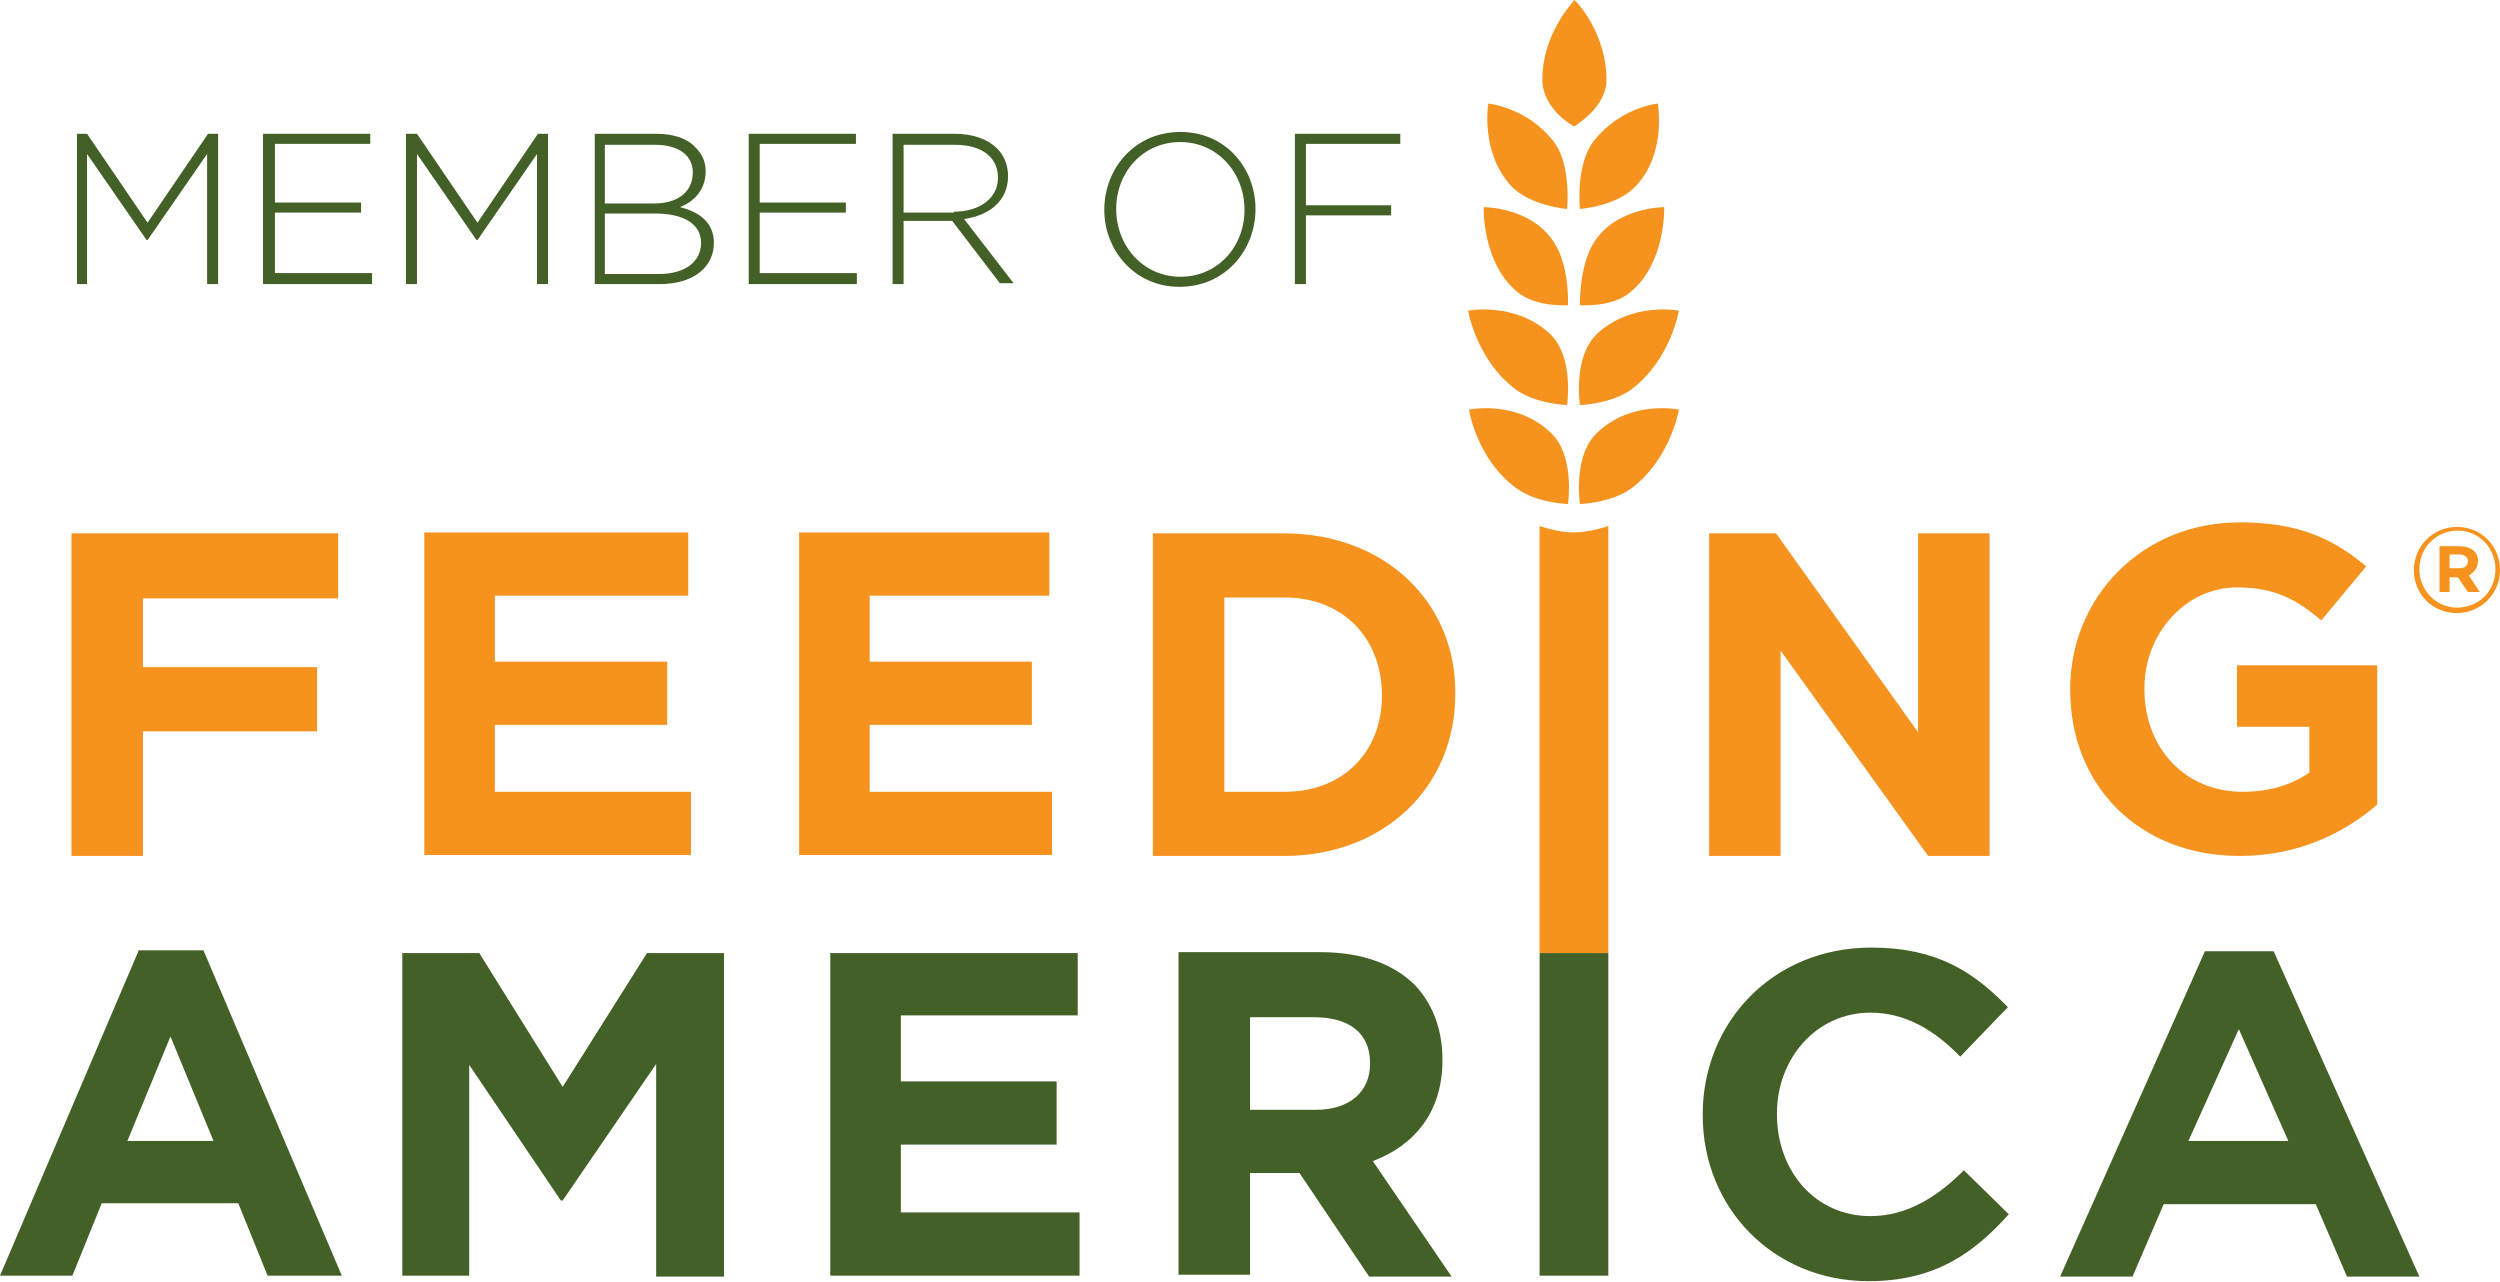
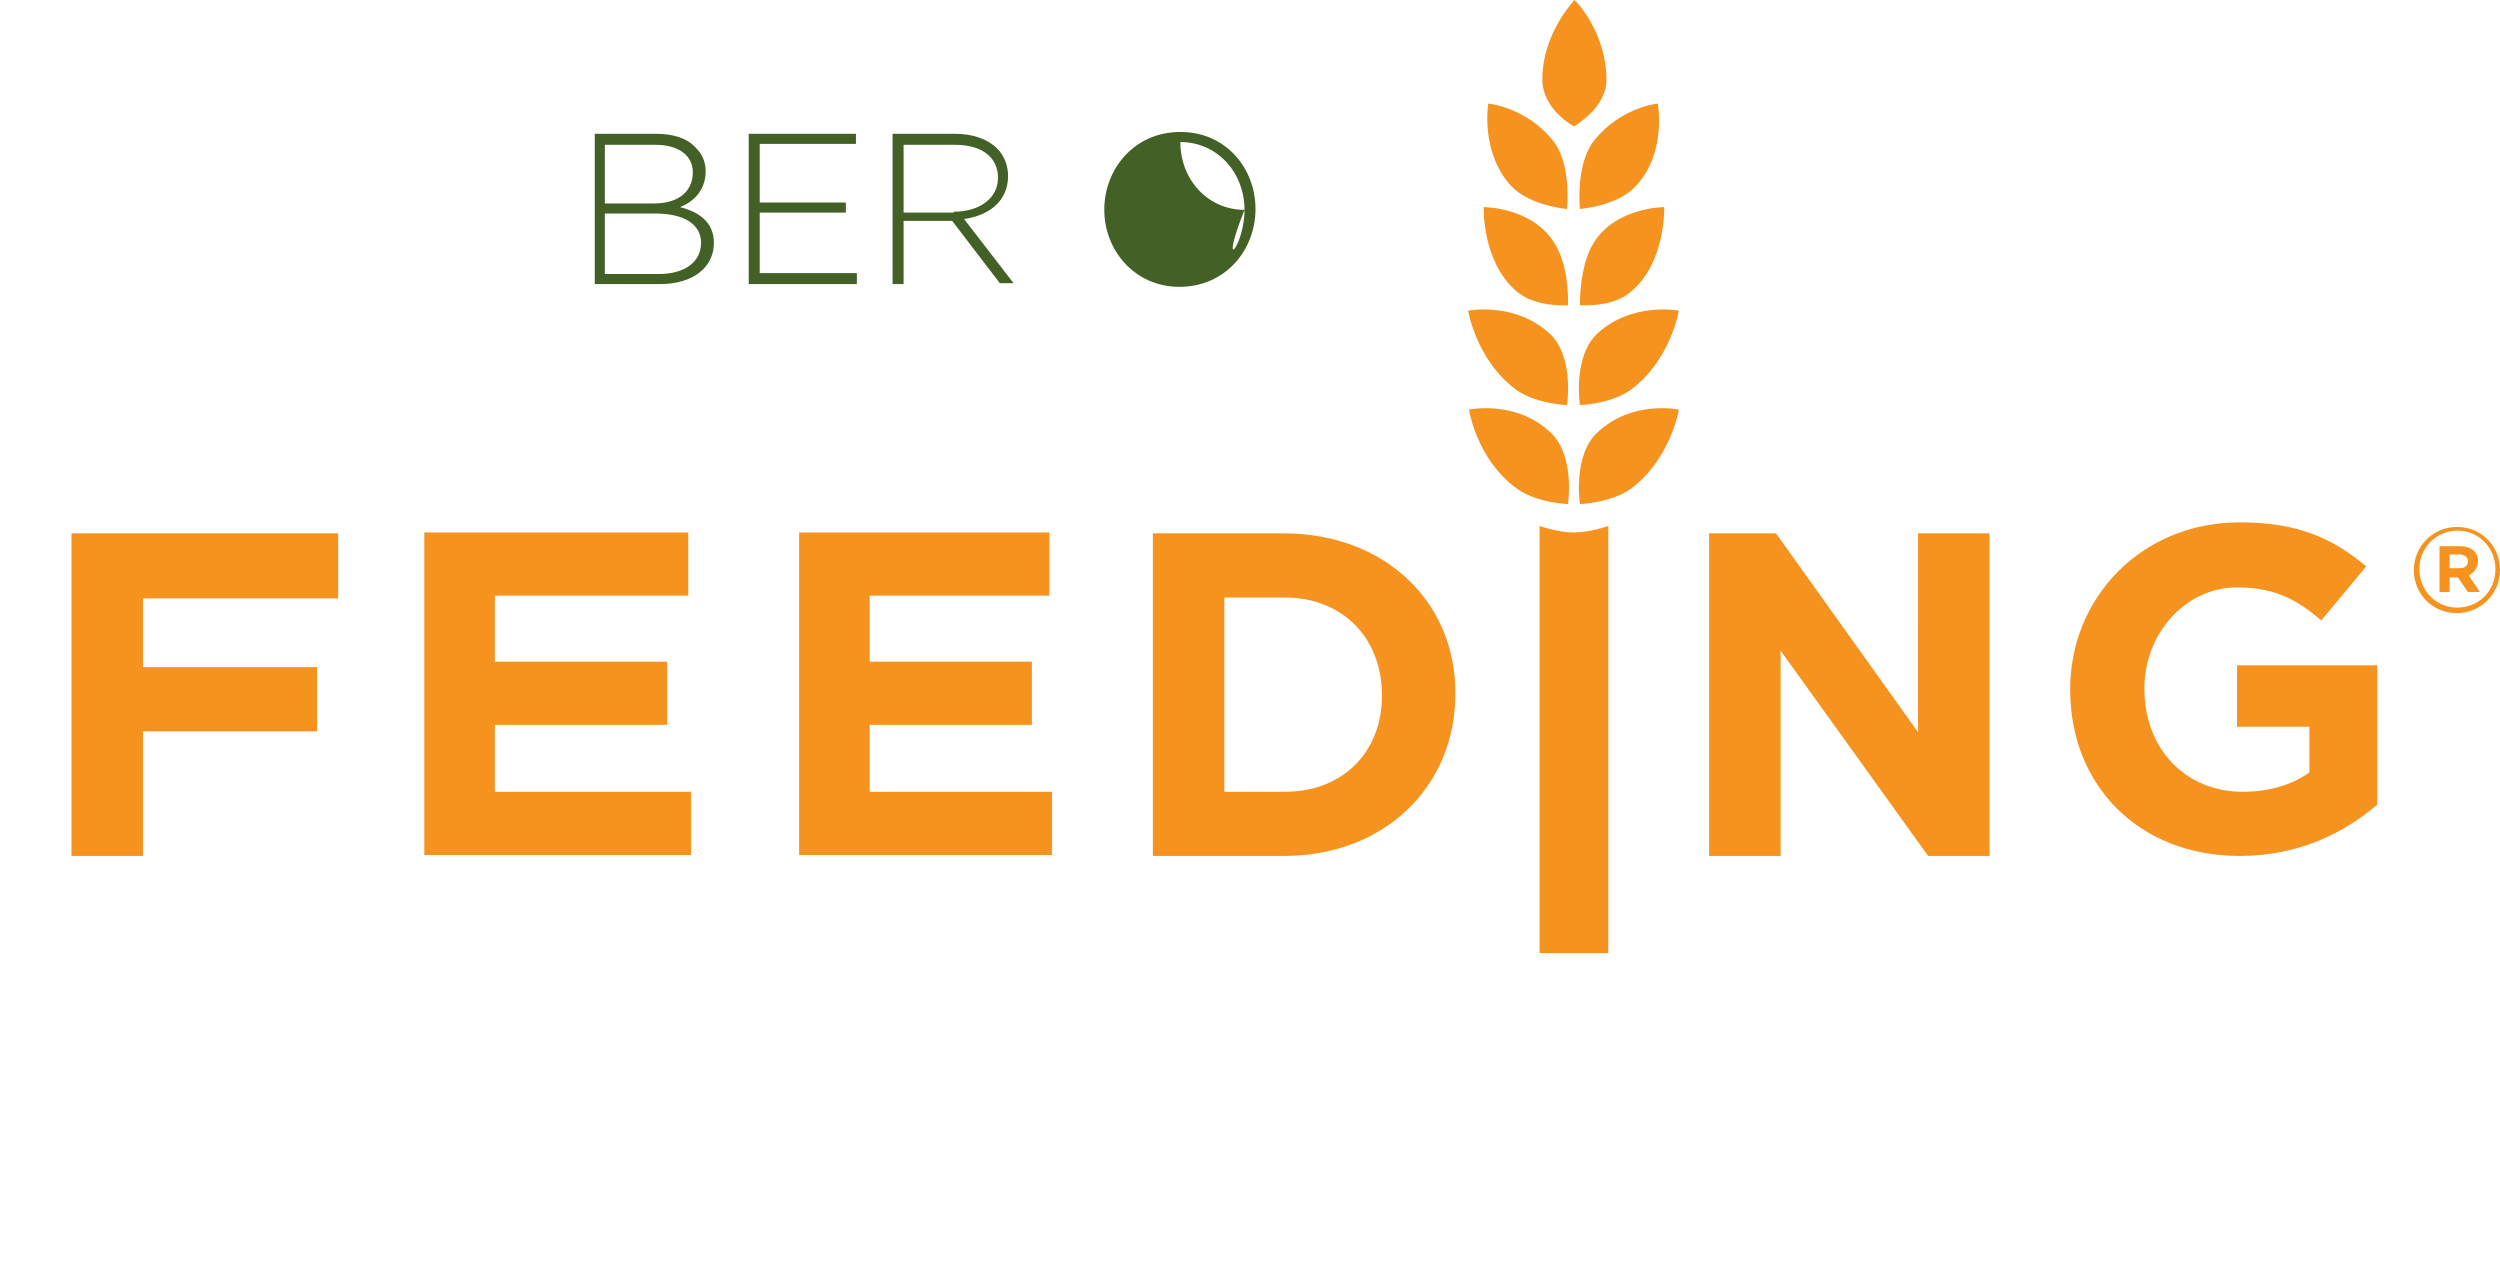
<svg xmlns="http://www.w3.org/2000/svg" version="1.1" id="Layer_1" x="0px" y="0px" viewBox="0 0 272.8 139.9" style="enable-background:new 0 0 272.8 139.9;" xml:space="preserve">
  <style type="text/css">
	.st0{fill:#F6921E;}
	.st1{fill:#436026;}
</style>
  <g>
    <g>
      <path class="st0" d="M165.4,42.5c2.2,1.6,5.6,1.7,5.6,1.7s0.8-5.3-1.9-7.8c-3.8-3.5-8.9-2.5-8.9-2.5S161.1,39.3,165.4,42.5     M174.3,36.4c-2.7,2.5-1.9,7.8-1.9,7.8s3.4-0.1,5.6-1.7c4.3-3.2,5.2-8.6,5.2-8.6S178.1,32.9,174.3,36.4 M169.2,47.2    c-3.8-3.6-8.9-2.5-8.9-2.5s0.8,5.4,5.2,8.6c2.2,1.6,5.6,1.7,5.6,1.7S171.9,49.7,169.2,47.2 M174.3,47.2c-2.7,2.5-1.9,7.8-1.9,7.8    s3.4-0.1,5.6-1.7c4.3-3.2,5.2-8.6,5.2-8.6S178.1,43.6,174.3,47.2 M173.9,15.4c-2,2.6-1.5,7.4-1.5,7.4s4.1-0.3,6.1-2.5    c3.4-3.6,2.4-9,2.4-9S176.8,11.7,173.9,15.4 M171,22.8c0,0,0.5-4.9-1.5-7.4c-2.9-3.7-7.1-4.1-7.1-4.1s-0.9,5.3,2.5,9    C167,22.5,171,22.8,171,22.8 M168,57.4V104h7.5V79.4v-22c0,0-2,0.7-3.8,0.7C170,58.1,168,57.4,168,57.4 M7.8,93.4h7.8V79.8h19v-7    h-19v-7.5h21.3v-7.1H7.8V93.4z M54,79.1h18.8v-6.9H54v-7.2h21.1v-6.9H46.3v35.2h29.1v-6.9H54V79.1z M94.9,79.1h17.7v-6.9H94.9    v-7.2h19.6v-6.9H87.2v35.2h27.6v-6.9H94.9V79.1z M140.1,58.2h-14.3v35.2h14.3c11.1,0,18.7-7.7,18.7-17.6v-0.1    C158.9,65.8,151.2,58.2,140.1,58.2 M150.8,75.9c0,6.2-4.3,10.5-10.6,10.5h-6.6V65.2h6.6C146.5,65.2,150.8,69.6,150.8,75.9    L150.8,75.9z M209.3,79.9l-15.5-21.7h-7.3v35.2h7.8V71l16.1,22.4h6.7V58.2h-7.8V79.9z M244.2,79.3h7.8v5c-2,1.4-4.5,2.1-7.3,2.1    c-6.2,0-10.7-4.7-10.7-11.2v-0.1c0-6,4.5-11,10.1-11c4.1,0,6.5,1.3,9.2,3.6l4.9-5.9c-3.7-3.1-7.5-4.8-13.8-4.8    c-10.7,0-18.5,8.2-18.5,18.2v0.1c0,10.4,7.5,18.1,18.5,18.1c6.4,0,11.4-2.5,15-5.6V72.6h-15.3V79.3z M171.8,13.8    c0.2-0.2,3.5-2.1,3.5-5.1c0-5-3.2-8.5-3.5-8.7c-0.2,0.3-3.5,3.7-3.5,8.7C168.3,11.8,171.5,13.7,171.8,13.8 M173.9,26.5    c-1.6,2.6-1.5,6.8-1.5,6.8s3.6,0.3,5.6-1.5c3.8-3.2,3.6-9.2,3.6-9.2S176.3,22.6,173.9,26.5 M165.5,31.8c2.1,1.8,5.6,1.5,5.6,1.5    s0.2-4.2-1.5-6.8c-2.4-3.9-7.7-3.9-7.7-3.9S161.7,28.6,165.5,31.8 M270.4,61.2c0-1-0.8-1.6-2-1.6h-2.2v5h1.1v-1.6h0.9l1.1,1.6h1.3    l-1.2-1.8C269.9,62.5,270.4,62,270.4,61.2 M268.4,62h-1.1v-1.5h1.1c0.5,0,0.9,0.3,0.9,0.7C269.3,61.7,269,62,268.4,62 M268.1,57.5    c-2.6,0-4.7,2.1-4.7,4.7c0,2.6,2,4.7,4.7,4.7c2.6,0,4.7-2.1,4.7-4.7C272.8,59.6,270.8,57.5,268.1,57.5 M268.1,66.3    c-2.3,0-4.1-1.9-4.1-4.2c0-2.3,1.8-4.2,4.2-4.2c2.3,0,4.1,1.9,4.1,4.2C272.3,64.5,270.5,66.3,268.1,66.3" />
-       <path class="st1" d="M61.4,118.6L52.3,104h-8.4v35.2h7.3v-23L61.2,131h0.2l10.2-14.9v23.2H79V104h-8.4L61.4,118.6z M98.3,124.9h17    v-6.9h-17v-7.2h19.3V104h-27v35.2h27.2v-6.9H98.3V124.9z M168,139.2h7.5V104H168V139.2z M157.4,115.7v-0.1c0-3.3-1.1-6.1-3-8.1    c-2.3-2.3-5.8-3.6-10.3-3.6h-15.5v35.2h7.8V128h5.4l7.6,11.3h9l-8.6-12.6C154.3,125,157.4,121.4,157.4,115.7 M149.5,116.1    c0,3-2.2,5-5.9,5h-7.2V111h7c3.8,0,6.1,1.7,6.1,5V116.1z M204.1,132.7c-6.1,0-10.2-5-10.2-11.1v-0.1c0-6,4.3-11,10.2-11    c3.8,0,7,1.9,9.8,4.8l5.2-5.4c-3.7-3.8-7.7-6.5-14.9-6.5c-10.8,0-18.4,8.2-18.4,18.2v0.1c0,10.1,7.7,18.1,18.1,18.1    c7.4,0,11.6-3.2,15.3-7.3l-4.9-4.8C211.4,130.6,208.1,132.7,204.1,132.7 M15.1,103.8L0,139.2h7.9l3.2-7.9H26l3.2,7.9h8.1    l-15.1-35.5H15.1z M13.9,124.5l4.7-11.4l4.7,11.4H13.9z M248.1,103.8h-7.5l-15.8,35.5h7.9l3.4-7.9h16.6l3.4,7.9h7.9L248.1,103.8z     M238.8,124.5l5.5-12.2l5.4,12.2H238.8z" />
    </g>
    <g>
-       <path class="st1" d="M8.4,14.6h1.1l6.6,9.7l6.6-9.7h1.1V31h-1.2V16.8l-6.5,9.4h-0.1l-6.5-9.4V31H8.4V14.6z" />
-       <path class="st1" d="M28.7,14.6h11.7v1.1H30v6.4h9.4v1.1H30v6.6h10.6V31H28.7V14.6z" />
-       <path class="st1" d="M44.4,14.6h1.1l6.6,9.7l6.6-9.7h1.1V31h-1.2V16.8l-6.5,9.4h-0.1l-6.5-9.4V31h-1.2V14.6z" />
      <path class="st1" d="M64.8,14.6h6.8c1.9,0,3.4,0.5,4.3,1.5c0.7,0.7,1.1,1.5,1.1,2.6v0c0,2.2-1.5,3.4-2.8,3.9    c2,0.5,3.7,1.6,3.7,3.9v0c0,2.7-2.3,4.5-5.9,4.5h-7.1V14.6z M71.4,22.2c2.5,0,4.2-1.2,4.2-3.4v0c0-1.8-1.5-3-4.1-3H66v6.4H71.4z     M71.9,29.9c2.8,0,4.6-1.3,4.6-3.4v0c0-2-1.8-3.2-5-3.2H66v6.6H71.9z" />
      <path class="st1" d="M81.7,14.6h11.7v1.1H82.9v6.4h9.4v1.1h-9.4v6.6h10.6V31H81.7V14.6z" />
      <path class="st1" d="M97.3,14.6h6.9c2,0,3.6,0.6,4.6,1.6c0.8,0.8,1.2,1.9,1.2,3v0c0,2.7-2,4.3-4.8,4.7l5.4,7h-1.5l-5.2-6.8h0h-5.3    V31h-1.2V14.6z M104.1,23.1c2.7,0,4.8-1.4,4.8-3.7v0c0-2.2-1.7-3.6-4.7-3.6h-5.6v7.4H104.1z" />
-       <path class="st1" d="M120.5,22.9L120.5,22.9c0-4.5,3.3-8.5,8.3-8.5c5,0,8.2,4,8.2,8.4c0,0,0,0,0,0c0,4.5-3.3,8.5-8.3,8.5    C123.8,31.3,120.5,27.3,120.5,22.9z M135.8,22.9L135.8,22.9c0-4.1-3-7.4-7-7.4c-4.1,0-7,3.3-7,7.3v0c0,4.1,3,7.4,7,7.4    C132.9,30.2,135.8,26.9,135.8,22.9z" />
-       <path class="st1" d="M141.2,14.6h11.6v1.1h-10.3v6.7h9.3v1.1h-9.3V31h-1.2V14.6z" />
+       <path class="st1" d="M120.5,22.9L120.5,22.9c0-4.5,3.3-8.5,8.3-8.5c5,0,8.2,4,8.2,8.4c0,0,0,0,0,0c0,4.5-3.3,8.5-8.3,8.5    C123.8,31.3,120.5,27.3,120.5,22.9z M135.8,22.9L135.8,22.9c0-4.1-3-7.4-7-7.4v0c0,4.1,3,7.4,7,7.4    C132.9,30.2,135.8,26.9,135.8,22.9z" />
    </g>
  </g>
</svg>